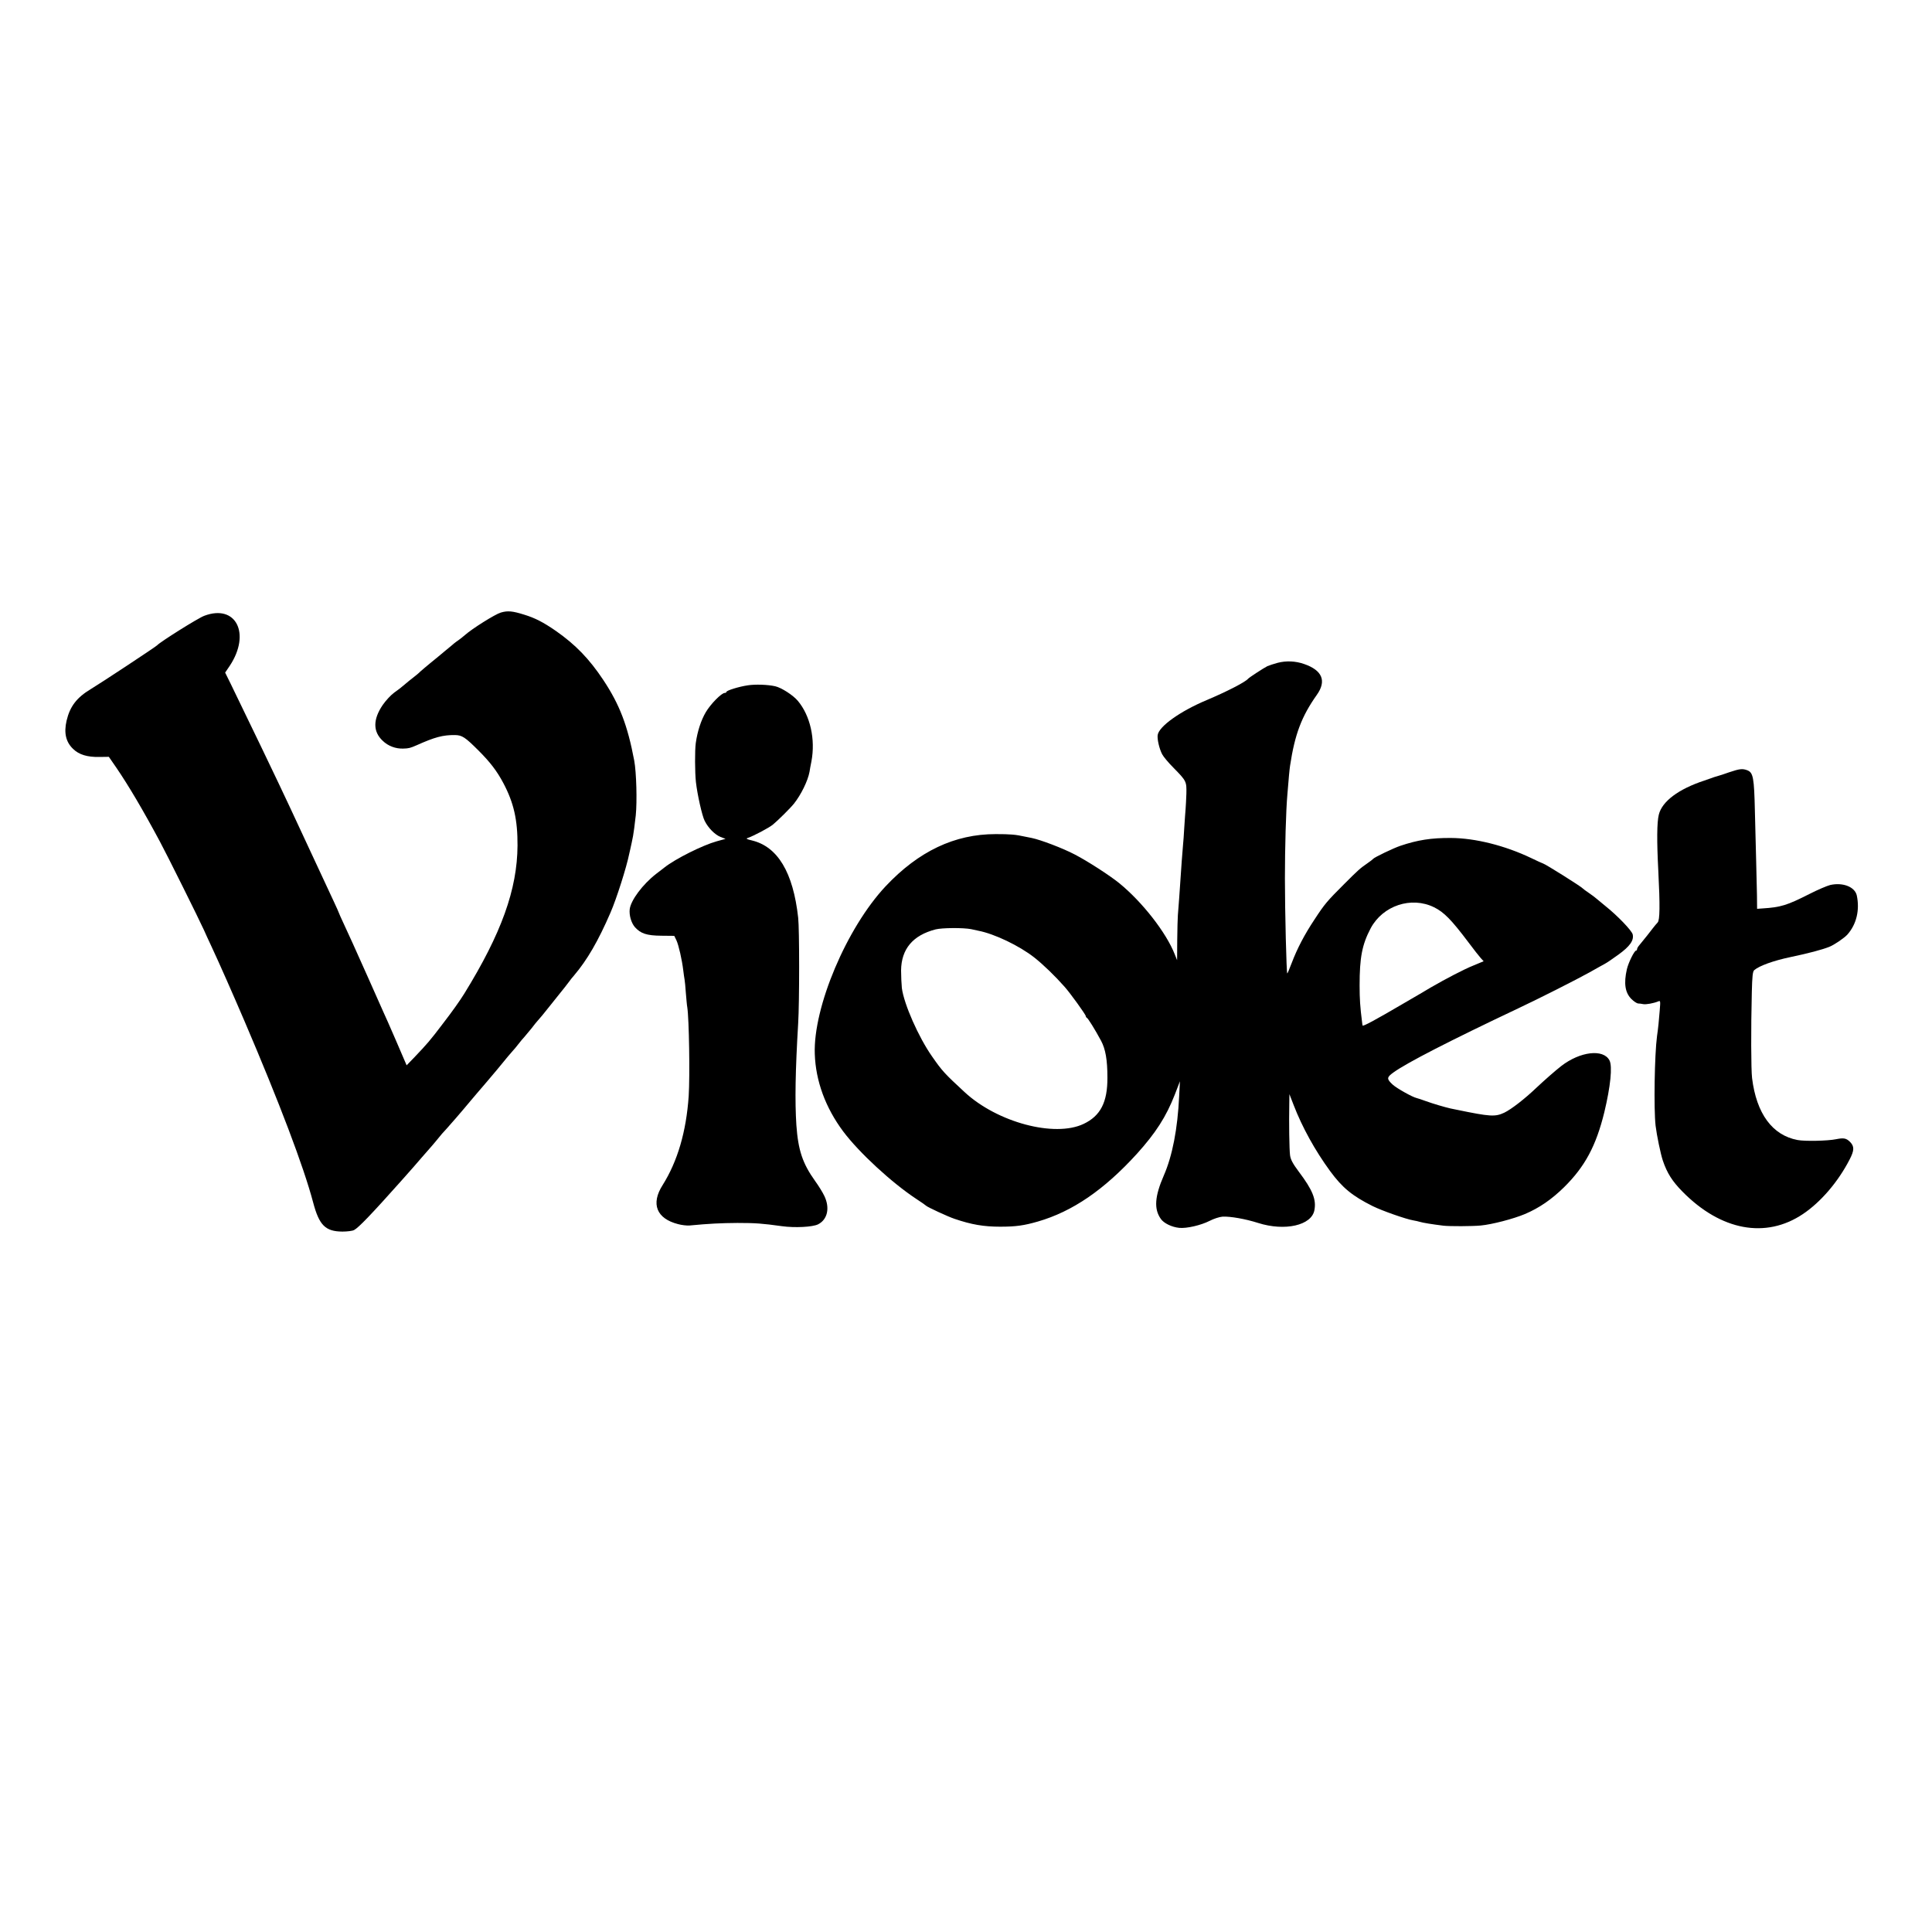
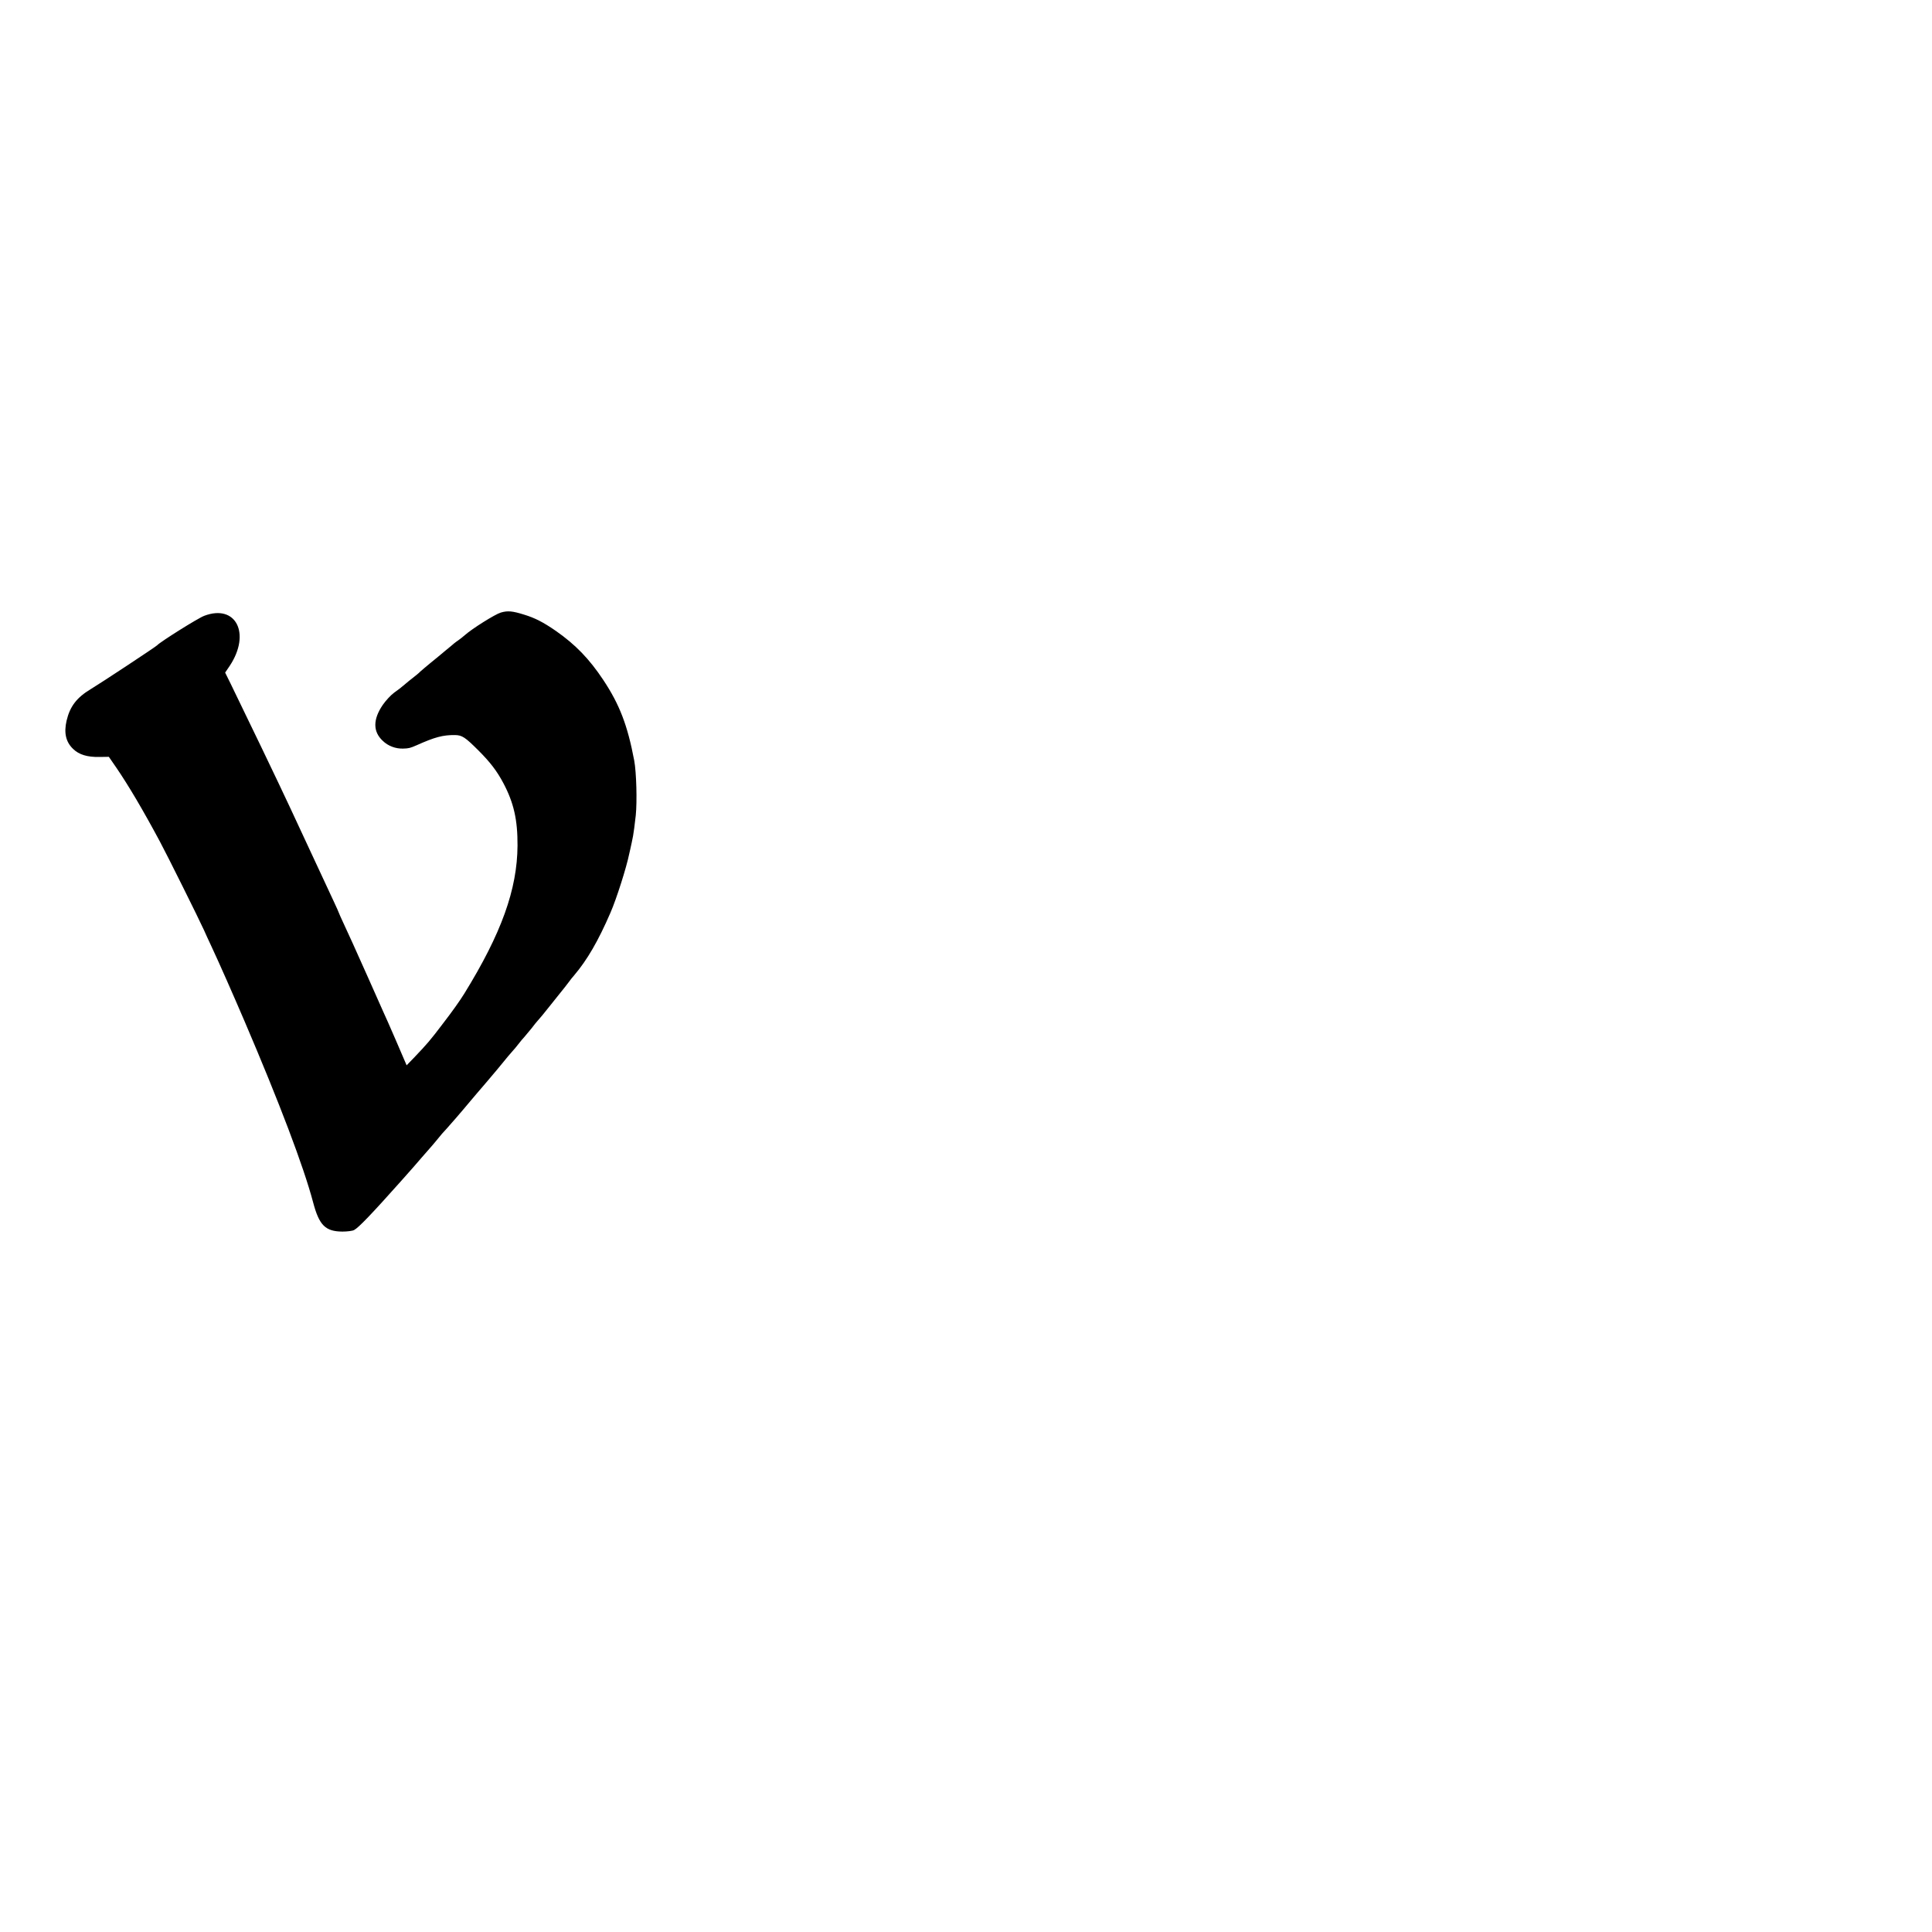
<svg xmlns="http://www.w3.org/2000/svg" version="1.0" width="1500pt" height="1500pt" viewBox="0 0 1500 1500" preserveAspectRatio="xMidYMid meet">
  <g transform="translate(0,1500) scale(0.1,-0.1)" fill="#000000" stroke="none">
    <path d="M3888 10244 c-44 -13 -223 -125 -280 -176 -14 -12 -36 -30 -48 -38 -12 -8 -28 -20 -34 -25 -6 -6 -36 -30 -66 -55 -30 -25 -57 -47 -60 -50 -3 -3 -30 -25 -60 -49 -30 -25 -65 -54 -77 -65 -11 -12 -36 -32 -54 -46 -19 -14 -49 -39 -69 -56 -19 -17 -55 -45 -80 -62 -25 -18 -65 -61 -89 -96 -76 -112 -76 -207 1 -278 41 -40 100 -62 158 -60 43 1 55 4 105 26 141 63 203 80 298 79 55 -1 79 -17 183 -121 89 -89 143 -159 192 -252 81 -153 111 -285 110 -485 -2 -340 -125 -682 -413 -1149 -32 -52 -95 -141 -163 -229 -103 -136 -125 -161 -224 -265 l-61 -63 -83 193 c-46 106 -88 202 -94 213 -5 11 -59 133 -120 270 -129 288 -134 300 -189 418 -23 49 -41 90 -41 92 0 1 -17 41 -39 87 -21 45 -113 243 -204 438 -90 195 -193 414 -227 485 -131 275 -151 315 -238 495 -49 102 -108 224 -131 271 l-43 87 36 53 c165 250 48 481 -198 388 -47 -17 -343 -203 -366 -229 -8 -10 -440 -295 -515 -340 -110 -66 -162 -135 -188 -245 -22 -95 -6 -166 51 -220 45 -44 110 -64 204 -62 l73 1 58 -84 c95 -139 209 -332 339 -575 54 -100 302 -599 341 -685 13 -30 38 -84 55 -120 66 -141 175 -389 259 -585 273 -638 460 -1131 534 -1410 47 -178 95 -226 227 -227 37 0 79 5 91 12 35 18 138 126 361 376 96 108 119 134 165 188 28 32 59 68 70 80 11 12 35 41 54 64 18 23 47 57 65 75 17 19 50 56 73 83 23 27 50 59 60 70 10 12 36 43 58 69 22 26 45 53 50 59 12 13 130 152 154 181 80 98 108 131 121 145 8 8 29 33 45 54 17 22 37 46 46 55 8 9 33 39 55 66 21 28 41 52 44 55 10 10 66 77 95 115 17 21 53 66 80 100 28 34 59 74 70 89 11 15 30 40 43 54 101 119 187 267 282 487 47 108 124 351 145 455 1 3 4 19 8 35 4 17 9 41 12 55 3 14 7 36 10 50 5 28 12 79 21 160 11 107 5 334 -12 425 -52 275 -114 435 -239 624 -111 167 -217 276 -370 383 -97 67 -161 100 -246 126 -90 28 -127 32 -181 16z" />
-     <path d="M9920 9854 c-30 -8 -66 -20 -80 -26 -28 -14 -142 -88 -150 -98 -22 -26 -164 -99 -320 -165 -208 -87 -374 -206 -382 -273 -4 -33 13 -106 35 -148 9 -18 48 -65 88 -105 101 -103 102 -106 100 -202 -2 -45 -4 -98 -6 -117 -2 -19 -6 -82 -10 -140 -3 -58 -8 -121 -10 -140 -2 -19 -6 -75 -10 -125 -3 -49 -8 -115 -10 -145 -2 -30 -7 -95 -10 -145 -4 -49 -8 -108 -10 -130 -2 -22 -4 -110 -5 -195 l-1 -155 -18 45 c-66 169 -252 407 -431 553 -74 60 -247 172 -346 223 -91 48 -265 114 -334 128 -14 3 -36 7 -50 10 -76 17 -117 20 -230 20 -318 0 -598 -133 -854 -405 -303 -323 -563 -939 -550 -1302 7 -210 83 -417 221 -602 123 -164 378 -399 568 -524 39 -25 72 -49 75 -52 8 -10 172 -86 221 -102 132 -45 227 -61 354 -61 123 0 185 9 293 40 269 78 514 246 769 526 147 163 227 288 294 459 l40 104 -6 -115 c-12 -256 -53 -465 -119 -616 -71 -163 -78 -261 -23 -338 23 -33 84 -63 142 -69 58 -6 169 20 236 54 33 17 76 31 101 33 61 3 179 -18 276 -49 208 -66 415 -19 437 99 16 83 -14 157 -121 299 -47 63 -63 93 -68 127 -6 44 -9 254 -6 400 l1 75 33 -85 c66 -171 165 -351 282 -511 96 -131 173 -194 331 -273 70 -35 260 -102 316 -111 18 -3 40 -8 49 -11 26 -8 95 -19 183 -30 50 -6 226 -5 290 1 89 8 256 52 344 89 111 47 207 113 304 208 163 161 249 322 313 583 48 200 64 356 40 402 -47 91 -228 70 -375 -44 -46 -36 -127 -107 -191 -167 -92 -88 -197 -169 -251 -195 -71 -33 -108 -31 -369 23 -14 3 -36 7 -49 10 -44 10 -136 37 -191 57 -30 11 -63 22 -72 24 -32 7 -153 75 -184 103 -49 45 -49 57 4 95 103 75 443 249 967 497 166 78 454 224 555 280 52 30 106 59 120 67 14 7 61 39 105 71 90 65 122 111 111 158 -8 30 -117 144 -211 219 -27 22 -58 48 -69 57 -11 10 -38 30 -60 45 -23 15 -43 31 -46 34 -15 17 -291 190 -310 195 -3 0 -44 19 -92 42 -203 97 -434 155 -623 156 -153 1 -260 -16 -393 -61 -51 -17 -204 -90 -212 -102 -3 -4 -21 -18 -40 -31 -62 -43 -73 -53 -185 -165 -131 -131 -149 -151 -230 -275 -77 -116 -134 -225 -176 -336 -18 -47 -33 -83 -35 -82 -6 7 -18 478 -18 738 0 236 8 527 19 650 10 128 17 199 21 225 37 244 89 382 207 549 78 109 44 192 -99 241 -66 23 -138 26 -204 9z m1214 -1898 c77 -38 134 -96 266 -271 41 -55 85 -111 97 -124 l22 -24 -79 -33 c-73 -29 -216 -104 -332 -171 -26 -16 -125 -74 -220 -129 -208 -122 -308 -176 -309 -166 -1 4 -3 16 -4 27 -15 119 -19 178 -19 285 0 216 19 316 86 443 94 176 315 250 492 163z m-3594 -170 c14 -3 39 -8 55 -12 126 -24 319 -117 434 -207 71 -56 163 -145 237 -229 43 -48 164 -216 164 -227 0 -5 4 -11 8 -13 9 -3 63 -90 111 -179 34 -64 49 -147 49 -285 1 -192 -54 -298 -185 -360 -225 -107 -671 12 -924 247 -156 144 -174 164 -252 276 -106 151 -219 408 -235 532 -3 31 -6 92 -6 137 2 166 91 272 267 318 50 13 216 14 277 2z" />
-     <path d="M5805 9679 c-68 -10 -165 -40 -165 -51 0 -4 -6 -8 -13 -8 -25 0 -109 -85 -147 -149 -38 -65 -65 -149 -78 -240 -8 -58 -7 -228 1 -302 11 -98 48 -263 68 -302 28 -56 79 -107 123 -125 l39 -15 -69 -19 c-108 -30 -321 -136 -405 -203 -14 -11 -43 -33 -65 -50 -104 -81 -197 -205 -205 -275 -5 -47 12 -105 40 -138 45 -50 91 -66 206 -67 l100 -1 17 -35 c17 -37 43 -150 53 -234 3 -27 8 -59 10 -70 2 -11 7 -58 10 -105 4 -47 8 -96 11 -110 14 -89 21 -533 11 -690 -19 -276 -86 -506 -203 -692 -92 -145 -47 -259 120 -302 29 -8 68 -12 87 -11 157 15 245 19 374 20 142 0 193 -4 345 -25 100 -14 238 -7 281 14 74 37 94 128 49 221 -13 28 -45 79 -71 115 -98 137 -132 239 -146 435 -12 188 -8 418 14 790 10 161 10 733 0 820 -39 352 -159 552 -360 600 -40 9 -47 14 -32 19 47 16 164 78 195 103 39 32 136 128 164 163 55 69 108 177 121 247 2 16 9 52 15 82 32 171 -9 355 -106 470 -37 44 -127 102 -176 113 -59 13 -154 16 -213 7z" />
-     <path d="M13425 9004 c-38 -14 -77 -26 -85 -28 -8 -2 -22 -6 -30 -9 -8 -3 -43 -15 -77 -27 -201 -66 -329 -162 -354 -265 -15 -59 -16 -205 -4 -435 14 -273 12 -384 -5 -402 -8 -8 -26 -30 -40 -48 -22 -29 -50 -65 -106 -133 -8 -9 -14 -22 -14 -27 0 -6 -3 -10 -7 -10 -14 0 -60 -94 -72 -145 -25 -110 -14 -182 35 -231 19 -19 42 -34 52 -35 9 0 27 -2 40 -5 22 -4 79 6 116 21 18 8 18 4 12 -71 -6 -77 -12 -138 -21 -199 -19 -142 -26 -565 -11 -695 9 -75 39 -219 56 -270 33 -98 74 -162 153 -242 298 -303 647 -368 936 -173 138 93 272 249 361 422 37 71 38 102 4 137 -30 30 -50 33 -110 21 -63 -13 -241 -17 -298 -6 -196 37 -319 205 -353 481 -8 67 -9 382 -2 665 3 126 7 163 19 173 38 33 147 73 280 101 143 30 248 58 303 80 36 14 117 69 140 95 71 80 97 191 73 304 -15 66 -107 103 -206 81 -24 -6 -98 -37 -164 -71 -172 -87 -220 -102 -362 -111 l-42 -3 -1 105 c-1 58 -4 174 -6 256 -2 83 -7 260 -10 394 -6 265 -13 303 -60 321 -37 14 -60 11 -140 -16z" />
  </g>
</svg>